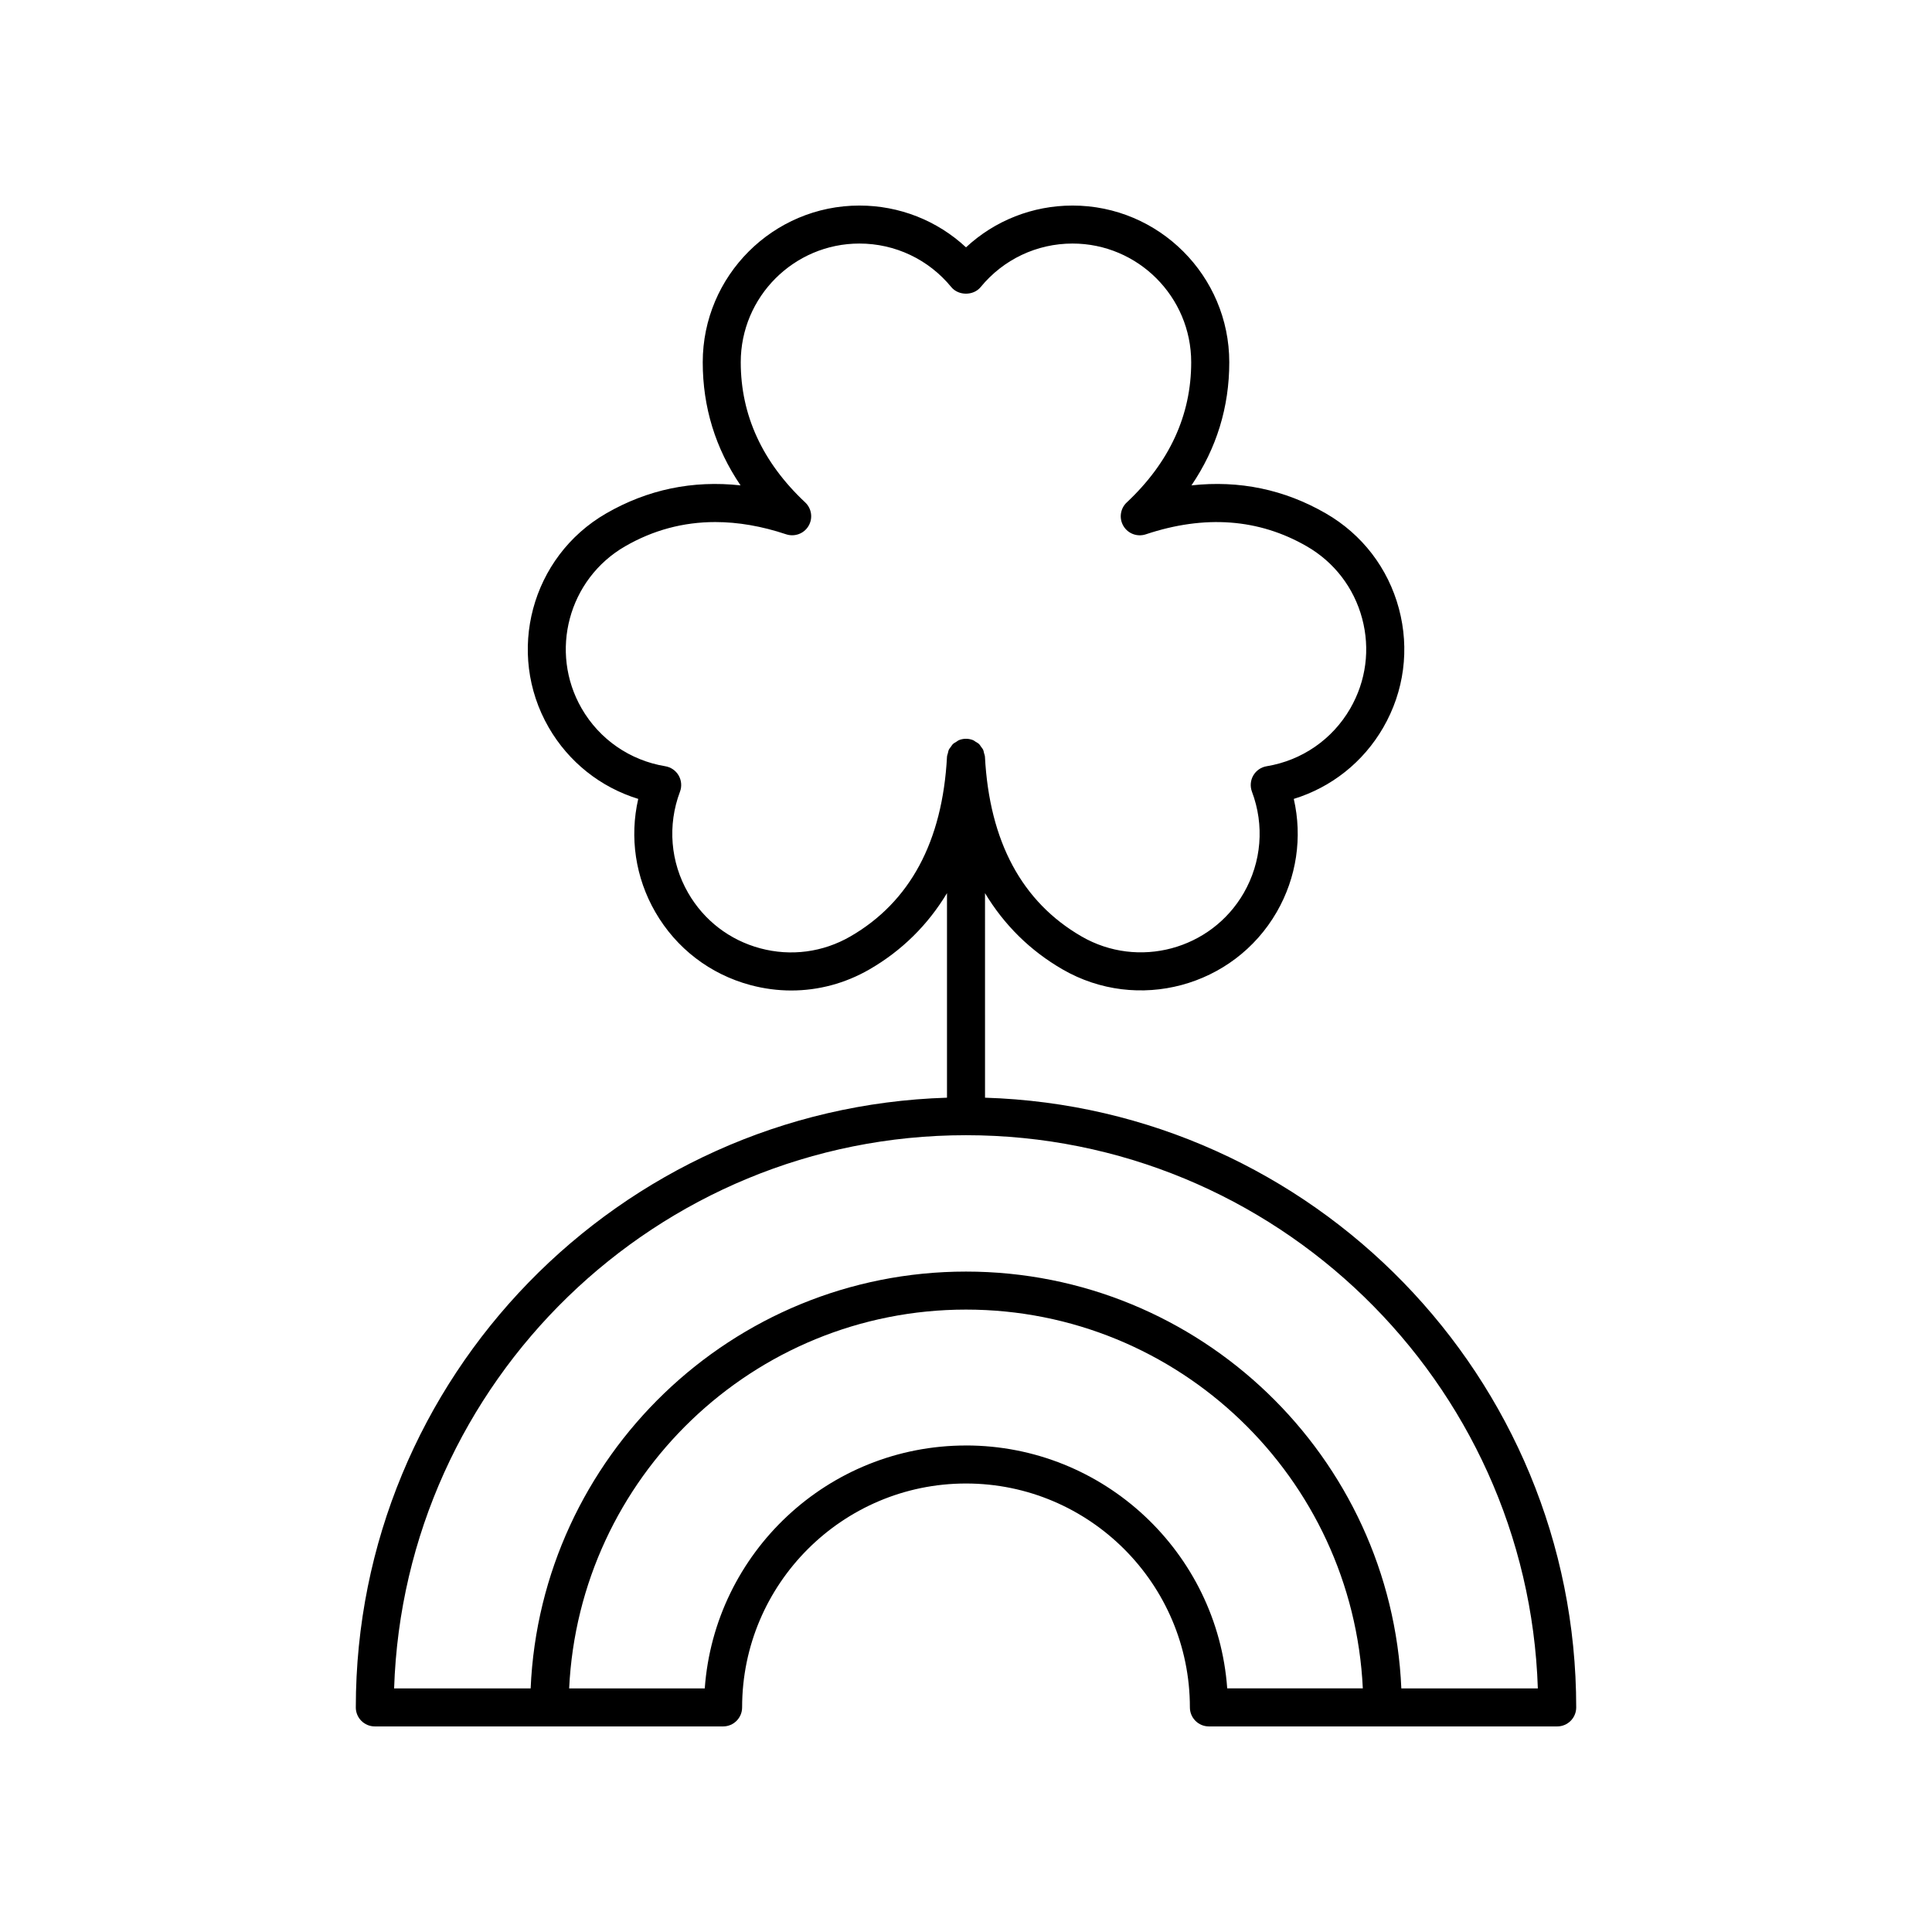
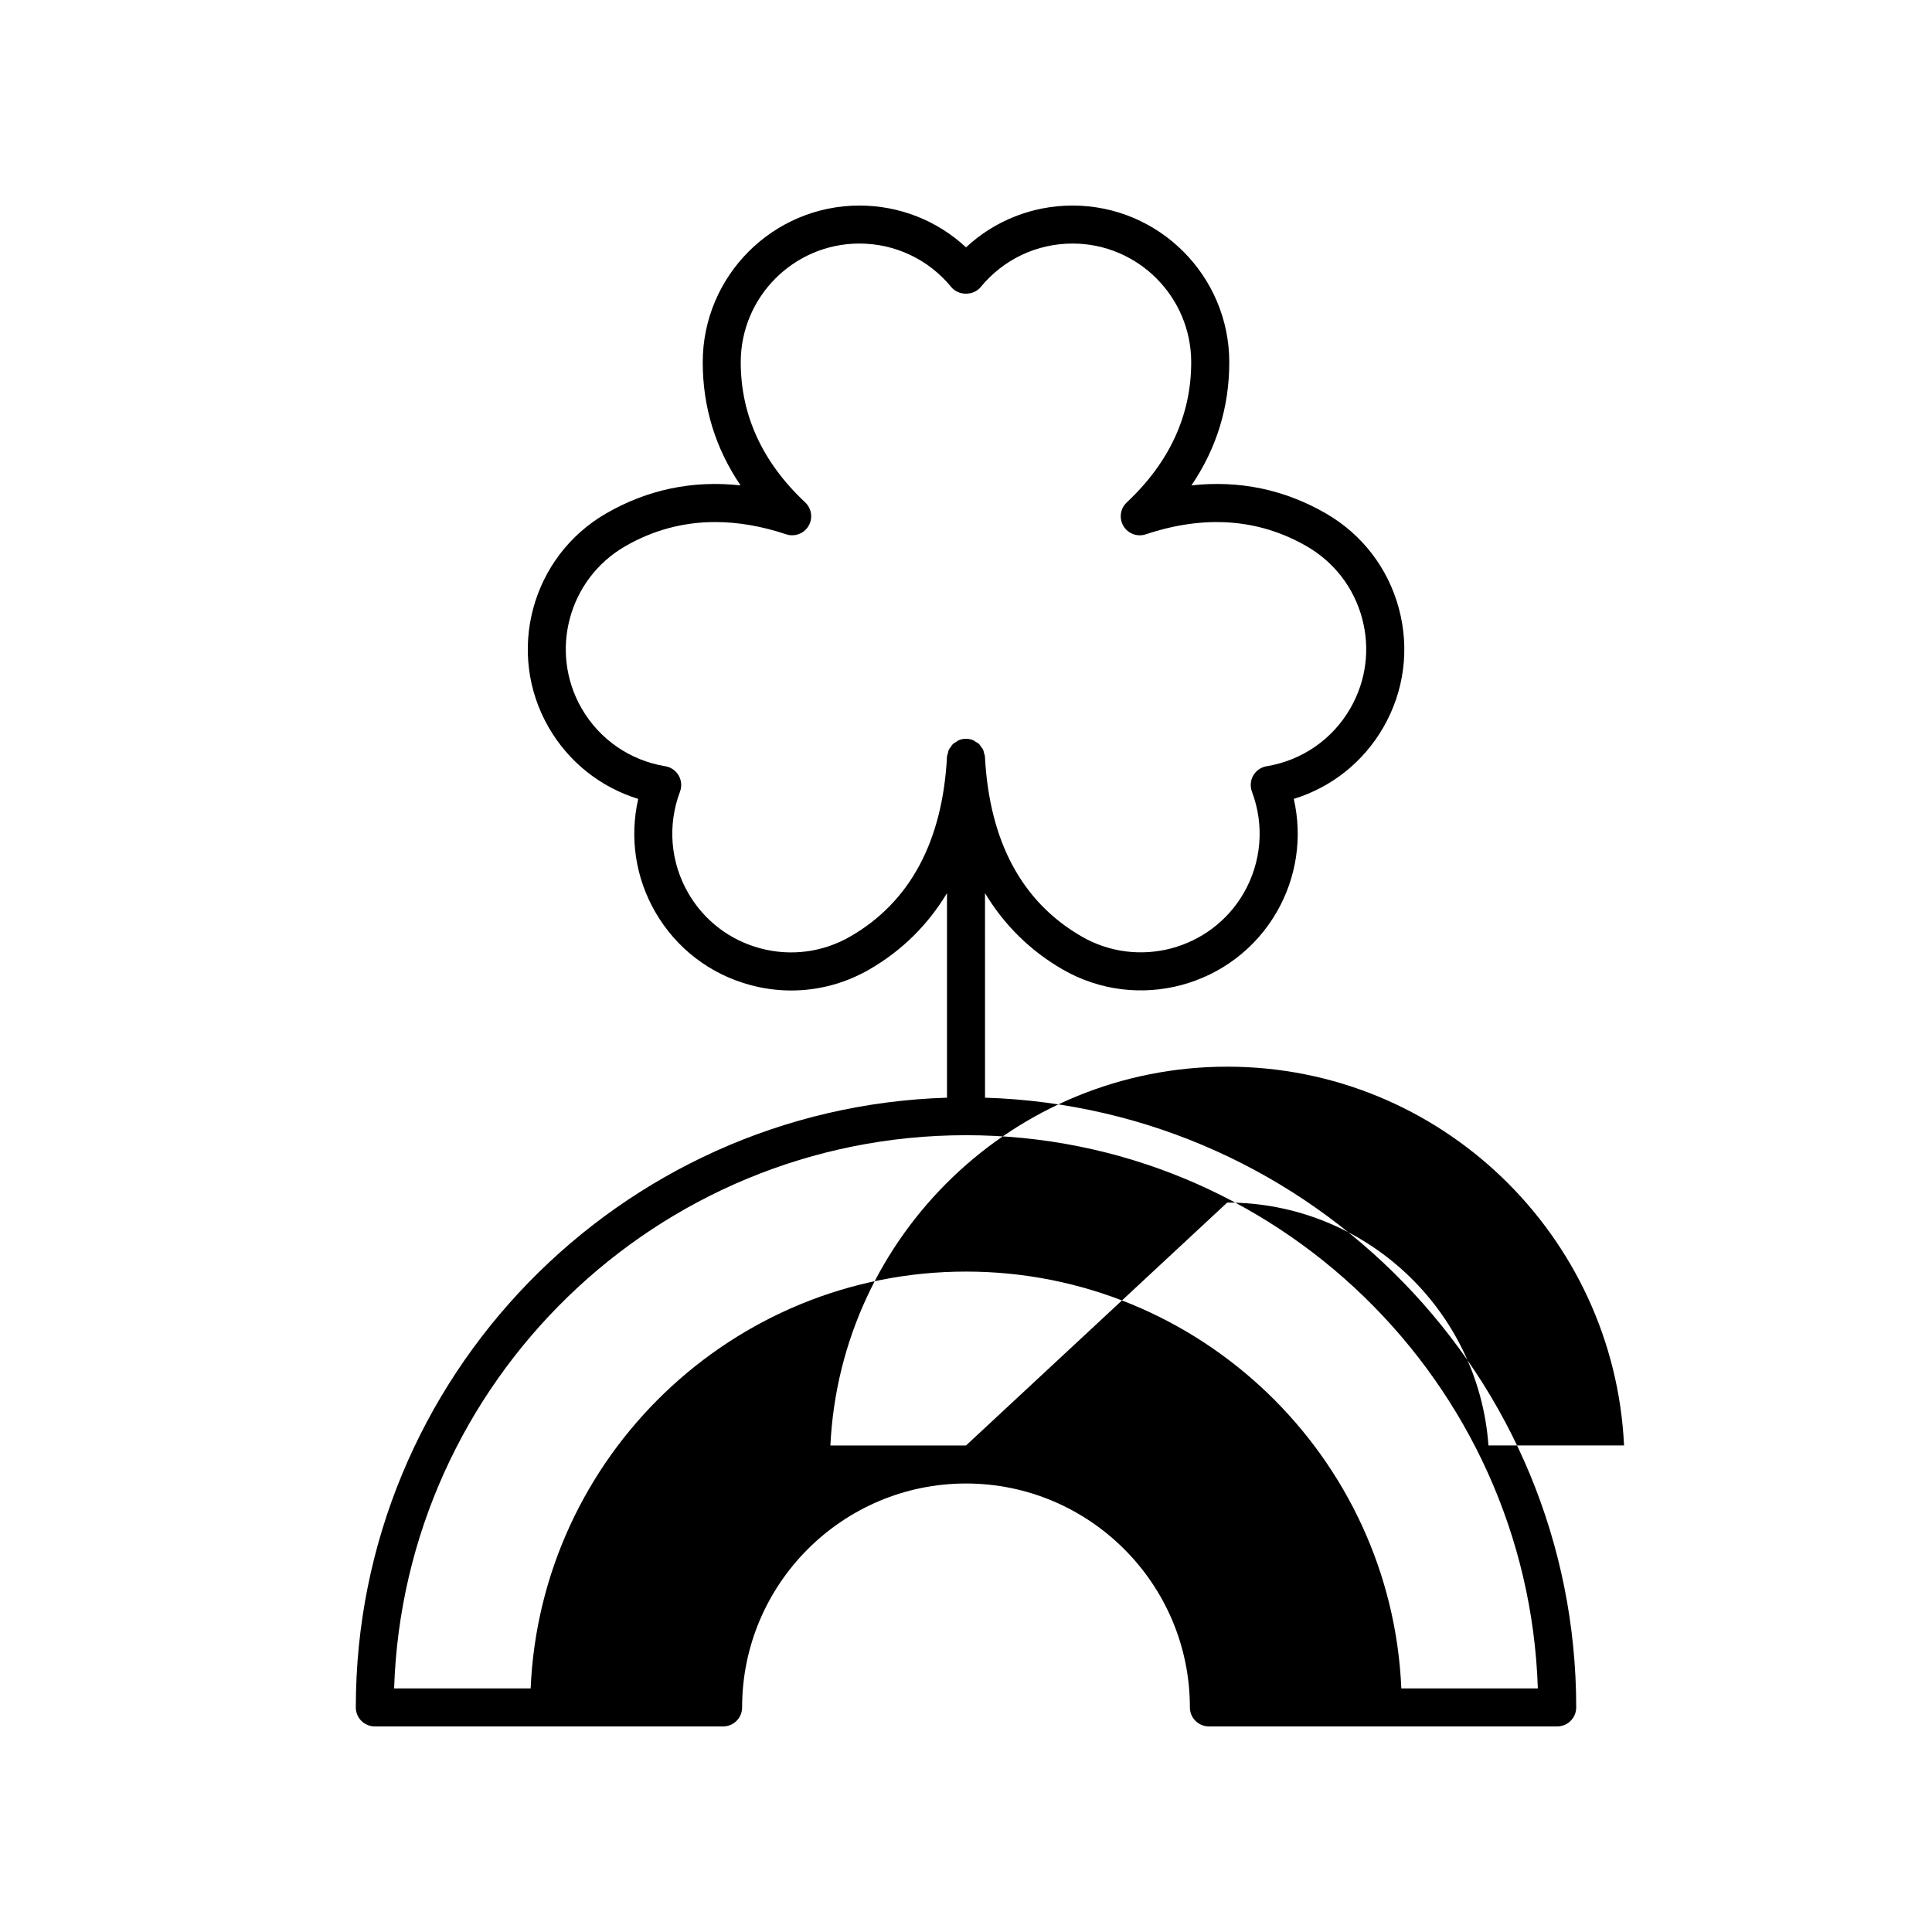
<svg xmlns="http://www.w3.org/2000/svg" fill="#000000" width="800px" height="800px" version="1.1" viewBox="144 144 512 512">
-   <path d="m238.29 596.48c0 2.781 2.254 5.039 5.039 5.039h92.301c2.785 0 5.039-2.254 5.039-5.039 0-32.719 26.617-59.336 59.336-59.336 32.711 0 59.328 26.617 59.328 59.336 0 2.781 2.254 5.039 5.039 5.039h92.301c2.785 0 5.039-2.254 5.039-5.039 0-87.477-69.836-158.91-156.67-161.58l-0.004-54.207c5.066 8.41 11.938 15.234 20.566 20.215 19.836 11.453 45.285 4.629 56.738-15.203 5.285-9.16 6.848-19.832 4.523-29.988 9.969-3.062 18.422-9.75 23.711-18.914 5.551-9.605 7.019-20.801 4.148-31.52-2.867-10.715-9.742-19.672-19.352-25.219-10.98-6.34-22.906-8.828-35.625-7.434 6.66-9.82 10.023-20.742 10.023-32.625-0.004-22.902-18.637-41.531-41.535-41.531-10.578 0-20.602 3.977-28.234 11.074-7.637-7.098-17.66-11.074-28.238-11.074-22.898 0-41.531 18.633-41.531 41.531 0 11.883 3.359 22.809 10.023 32.625-12.688-1.391-24.641 1.094-35.629 7.438-19.832 11.453-26.652 36.902-15.203 56.734 5.293 9.16 13.75 15.852 23.715 18.914-2.328 10.164-0.766 20.832 4.523 29.988 5.543 9.609 14.504 16.48 25.219 19.352 3.578 0.957 7.207 1.434 10.82 1.434 7.191 0 14.297-1.887 20.699-5.582 8.625-4.984 15.496-11.805 20.562-20.215v54.207c-86.84 2.676-156.67 74.105-156.67 161.58zm161.71-69.41c-36.582 0-66.641 28.441-69.23 64.375h-35.938c2.656-55.785 48.738-100.39 105.17-100.39s102.51 44.602 105.16 100.38h-35.938c-2.586-35.93-32.648-64.371-69.227-64.371zm151.55 64.371h-36.184c-2.648-61.355-53.375-110.46-115.37-110.46-61.996 0-112.72 49.105-115.37 110.46h-36.184c2.664-81.289 69.625-146.6 151.55-146.6 81.926 0 148.89 65.309 151.55 146.6zm-182.2-199.27c-7.273 4.199-15.75 5.32-23.871 3.144-8.117-2.176-14.898-7.379-19.098-14.656-4.727-8.188-5.523-17.973-2.18-26.848 0.531-1.41 0.402-2.988-0.348-4.297-0.758-1.309-2.055-2.207-3.547-2.453-9.352-1.539-17.43-7.117-22.16-15.309-8.668-15.02-3.508-34.297 11.512-42.973 7.418-4.285 15.41-6.43 23.898-6.43 6.023 0 12.297 1.078 18.785 3.246 2.238 0.738 4.715-0.164 5.918-2.199 1.215-2.031 0.848-4.633-0.875-6.254-11.332-10.629-17.078-23.125-17.078-37.152-0.004-17.34 14.105-31.449 31.449-31.449 9.461 0 18.332 4.203 24.34 11.531 1.91 2.336 5.883 2.336 7.793 0 6.008-7.328 14.879-11.531 24.34-11.531 17.344 0 31.453 14.109 31.453 31.457 0 14.02-5.746 26.52-17.078 37.152-1.727 1.617-2.09 4.223-0.875 6.254 1.211 2.035 3.672 2.941 5.918 2.199 15.625-5.219 29.988-4.148 42.676 3.18 7.277 4.203 12.48 10.984 14.656 19.098 2.176 8.117 1.059 16.594-3.144 23.871-4.727 8.191-12.801 13.77-22.156 15.309-1.492 0.246-2.789 1.145-3.547 2.453-0.754 1.305-0.879 2.883-0.348 4.297 3.34 8.867 2.547 18.652-2.18 26.848-8.676 15.023-27.961 20.188-42.973 11.512-15.797-9.121-24.418-25.145-25.609-47.625-0.02-0.355-0.16-0.664-0.25-0.996-0.07-0.262-0.086-0.535-0.195-0.777-0.156-0.352-0.406-0.637-0.633-0.941-0.152-0.203-0.262-0.438-0.445-0.617-0.289-0.281-0.648-0.465-0.996-0.672-0.203-0.121-0.367-0.285-0.586-0.379-0.594-0.242-1.242-0.383-1.922-0.383-0.684 0-1.332 0.141-1.926 0.391-0.219 0.09-0.379 0.258-0.578 0.375-0.352 0.207-0.711 0.395-1 0.676-0.184 0.18-0.293 0.41-0.445 0.613-0.23 0.305-0.477 0.59-0.637 0.945-0.109 0.242-0.125 0.516-0.195 0.773-0.09 0.332-0.23 0.645-0.25 1-1.195 22.473-9.812 38.496-25.613 47.617z" />
+   <path d="m238.29 596.48c0 2.781 2.254 5.039 5.039 5.039h92.301c2.785 0 5.039-2.254 5.039-5.039 0-32.719 26.617-59.336 59.336-59.336 32.711 0 59.328 26.617 59.328 59.336 0 2.781 2.254 5.039 5.039 5.039h92.301c2.785 0 5.039-2.254 5.039-5.039 0-87.477-69.836-158.91-156.67-161.58l-0.004-54.207c5.066 8.41 11.938 15.234 20.566 20.215 19.836 11.453 45.285 4.629 56.738-15.203 5.285-9.16 6.848-19.832 4.523-29.988 9.969-3.062 18.422-9.75 23.711-18.914 5.551-9.605 7.019-20.801 4.148-31.52-2.867-10.715-9.742-19.672-19.352-25.219-10.98-6.34-22.906-8.828-35.625-7.434 6.66-9.82 10.023-20.742 10.023-32.625-0.004-22.902-18.637-41.531-41.535-41.531-10.578 0-20.602 3.977-28.234 11.074-7.637-7.098-17.66-11.074-28.238-11.074-22.898 0-41.531 18.633-41.531 41.531 0 11.883 3.359 22.809 10.023 32.625-12.688-1.391-24.641 1.094-35.629 7.438-19.832 11.453-26.652 36.902-15.203 56.734 5.293 9.16 13.75 15.852 23.715 18.914-2.328 10.164-0.766 20.832 4.523 29.988 5.543 9.609 14.504 16.48 25.219 19.352 3.578 0.957 7.207 1.434 10.82 1.434 7.191 0 14.297-1.887 20.699-5.582 8.625-4.984 15.496-11.805 20.562-20.215v54.207c-86.84 2.676-156.67 74.105-156.67 161.58zm161.71-69.41h-35.938c2.656-55.785 48.738-100.39 105.17-100.39s102.51 44.602 105.16 100.38h-35.938c-2.586-35.93-32.648-64.371-69.227-64.371zm151.55 64.371h-36.184c-2.648-61.355-53.375-110.46-115.37-110.46-61.996 0-112.72 49.105-115.37 110.46h-36.184c2.664-81.289 69.625-146.6 151.55-146.6 81.926 0 148.89 65.309 151.55 146.6zm-182.2-199.27c-7.273 4.199-15.75 5.32-23.871 3.144-8.117-2.176-14.898-7.379-19.098-14.656-4.727-8.188-5.523-17.973-2.18-26.848 0.531-1.41 0.402-2.988-0.348-4.297-0.758-1.309-2.055-2.207-3.547-2.453-9.352-1.539-17.43-7.117-22.16-15.309-8.668-15.02-3.508-34.297 11.512-42.973 7.418-4.285 15.41-6.43 23.898-6.43 6.023 0 12.297 1.078 18.785 3.246 2.238 0.738 4.715-0.164 5.918-2.199 1.215-2.031 0.848-4.633-0.875-6.254-11.332-10.629-17.078-23.125-17.078-37.152-0.004-17.34 14.105-31.449 31.449-31.449 9.461 0 18.332 4.203 24.34 11.531 1.91 2.336 5.883 2.336 7.793 0 6.008-7.328 14.879-11.531 24.34-11.531 17.344 0 31.453 14.109 31.453 31.457 0 14.02-5.746 26.52-17.078 37.152-1.727 1.617-2.09 4.223-0.875 6.254 1.211 2.035 3.672 2.941 5.918 2.199 15.625-5.219 29.988-4.148 42.676 3.18 7.277 4.203 12.48 10.984 14.656 19.098 2.176 8.117 1.059 16.594-3.144 23.871-4.727 8.191-12.801 13.77-22.156 15.309-1.492 0.246-2.789 1.145-3.547 2.453-0.754 1.305-0.879 2.883-0.348 4.297 3.34 8.867 2.547 18.652-2.18 26.848-8.676 15.023-27.961 20.188-42.973 11.512-15.797-9.121-24.418-25.145-25.609-47.625-0.02-0.355-0.16-0.664-0.25-0.996-0.07-0.262-0.086-0.535-0.195-0.777-0.156-0.352-0.406-0.637-0.633-0.941-0.152-0.203-0.262-0.438-0.445-0.617-0.289-0.281-0.648-0.465-0.996-0.672-0.203-0.121-0.367-0.285-0.586-0.379-0.594-0.242-1.242-0.383-1.922-0.383-0.684 0-1.332 0.141-1.926 0.391-0.219 0.09-0.379 0.258-0.578 0.375-0.352 0.207-0.711 0.395-1 0.676-0.184 0.18-0.293 0.41-0.445 0.613-0.23 0.305-0.477 0.59-0.637 0.945-0.109 0.242-0.125 0.516-0.195 0.773-0.09 0.332-0.23 0.645-0.25 1-1.195 22.473-9.812 38.496-25.613 47.617z" />
</svg>